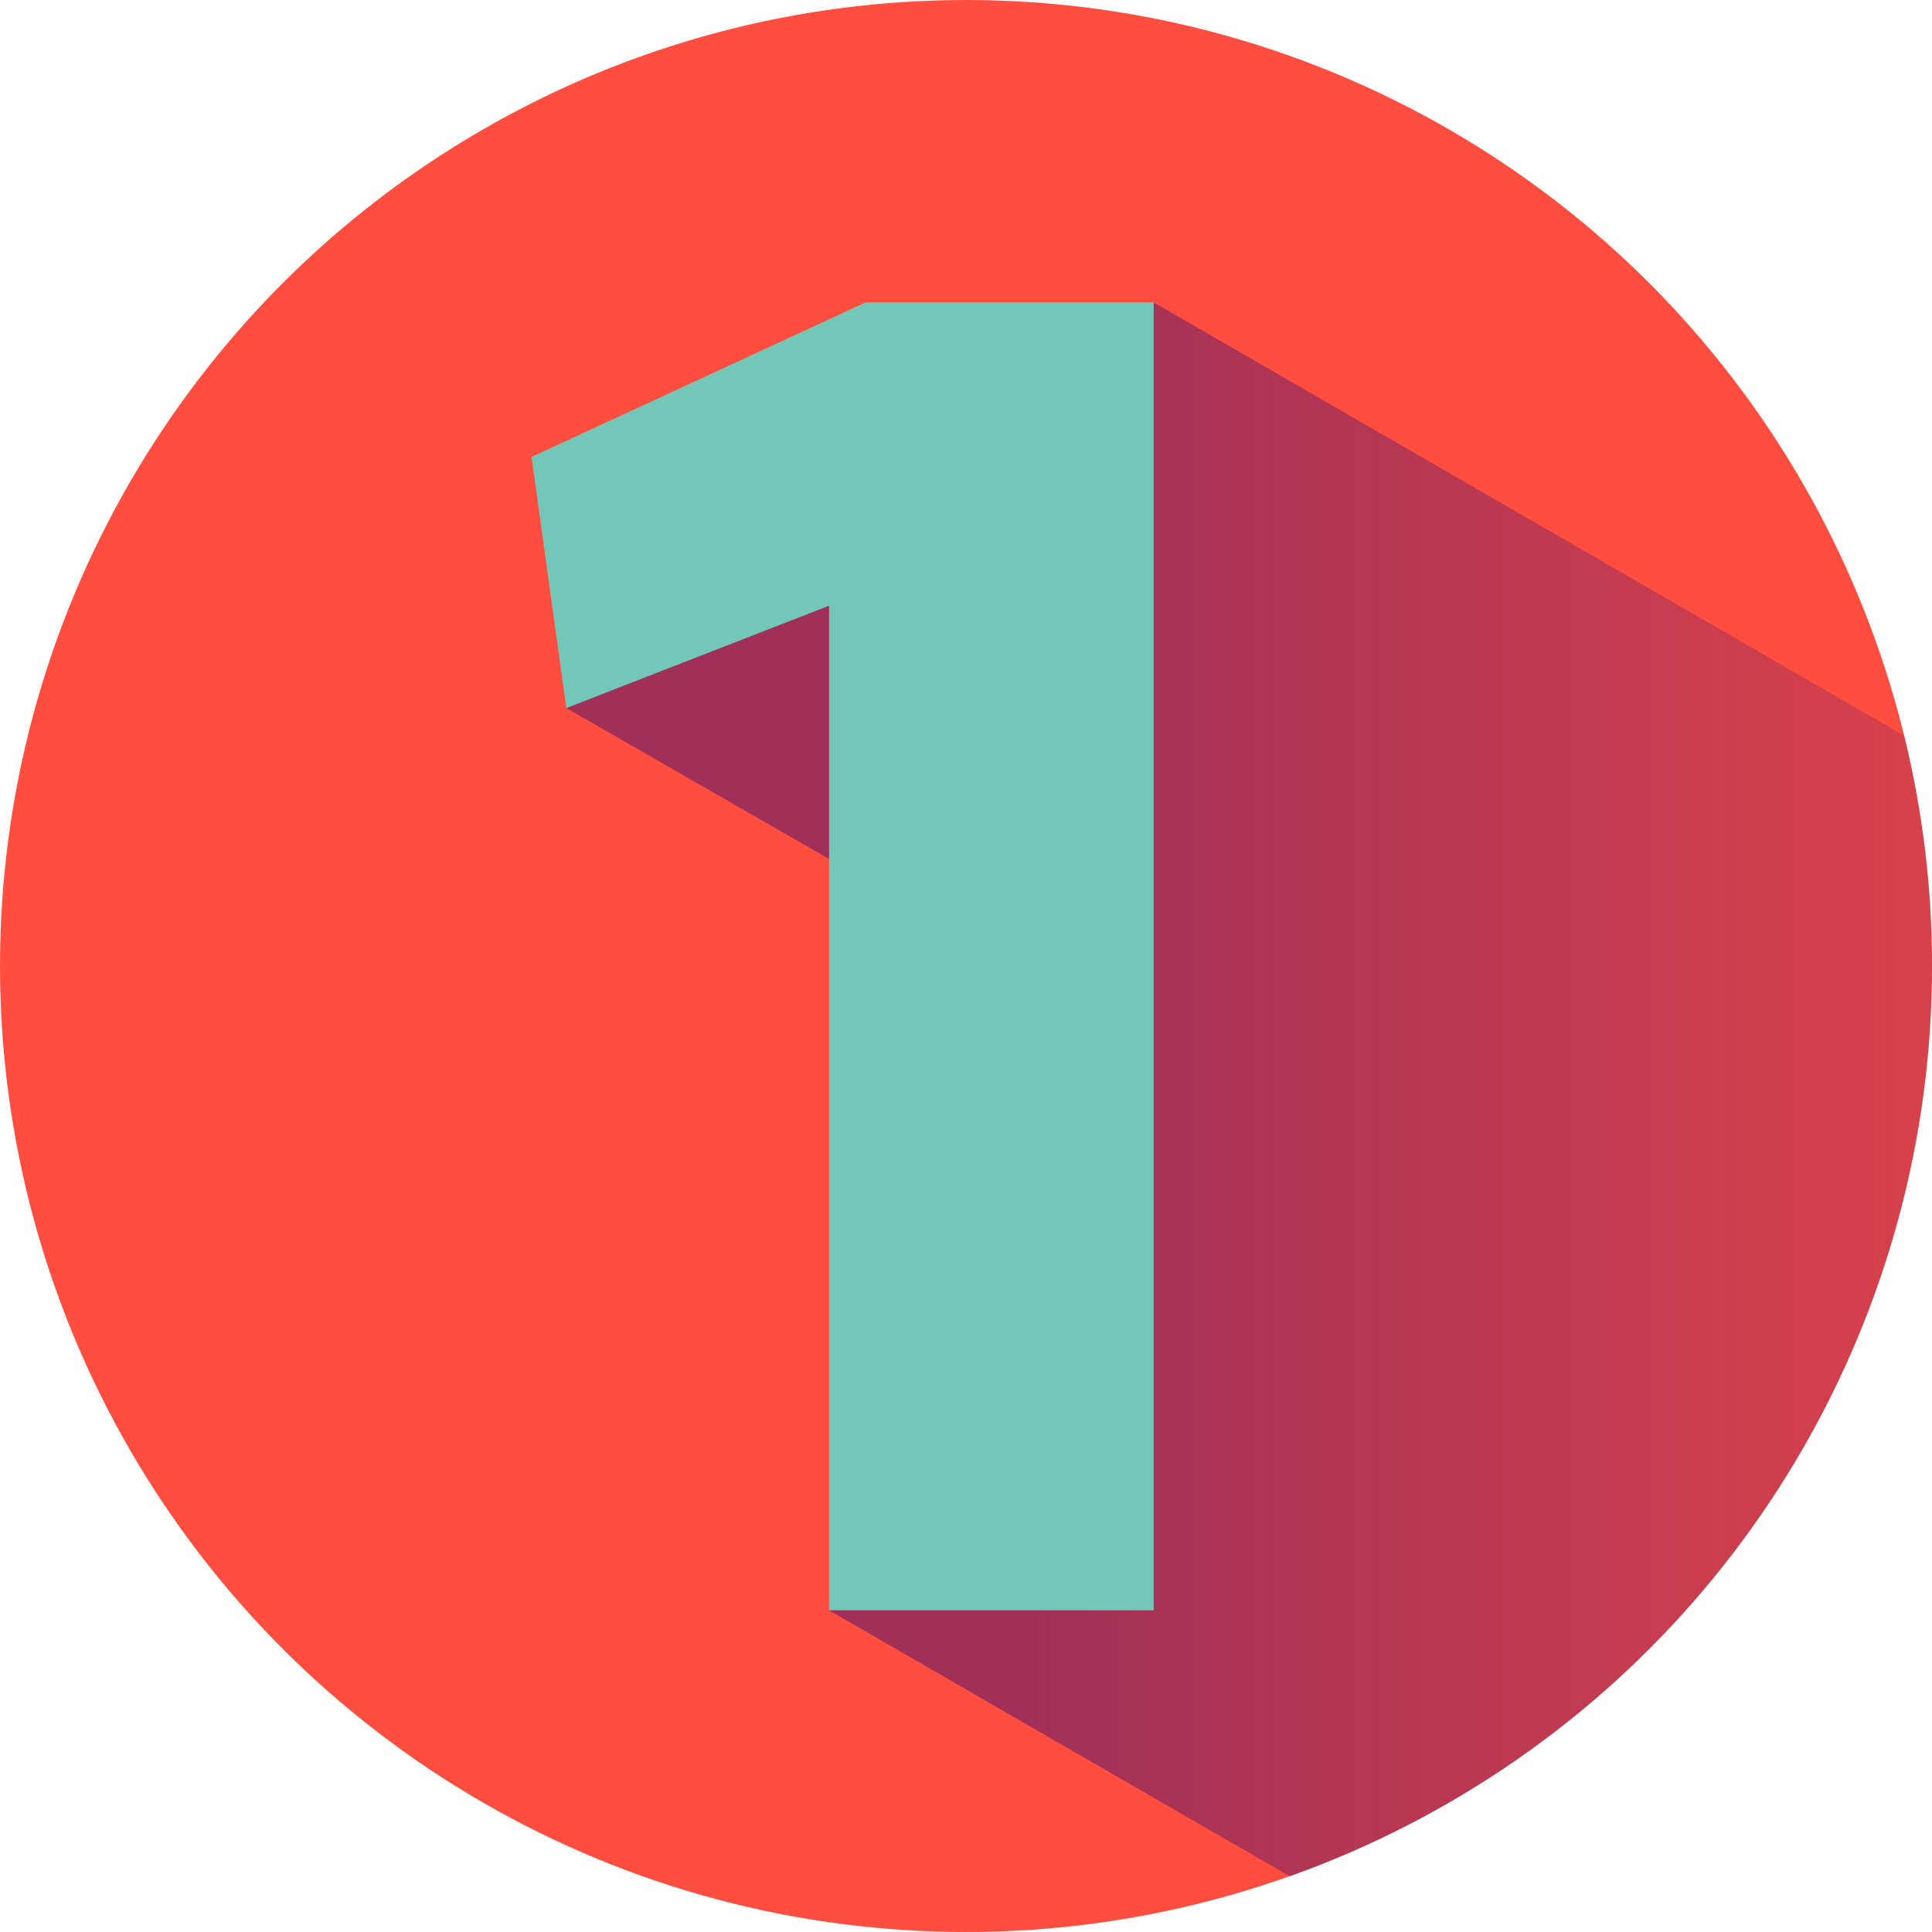
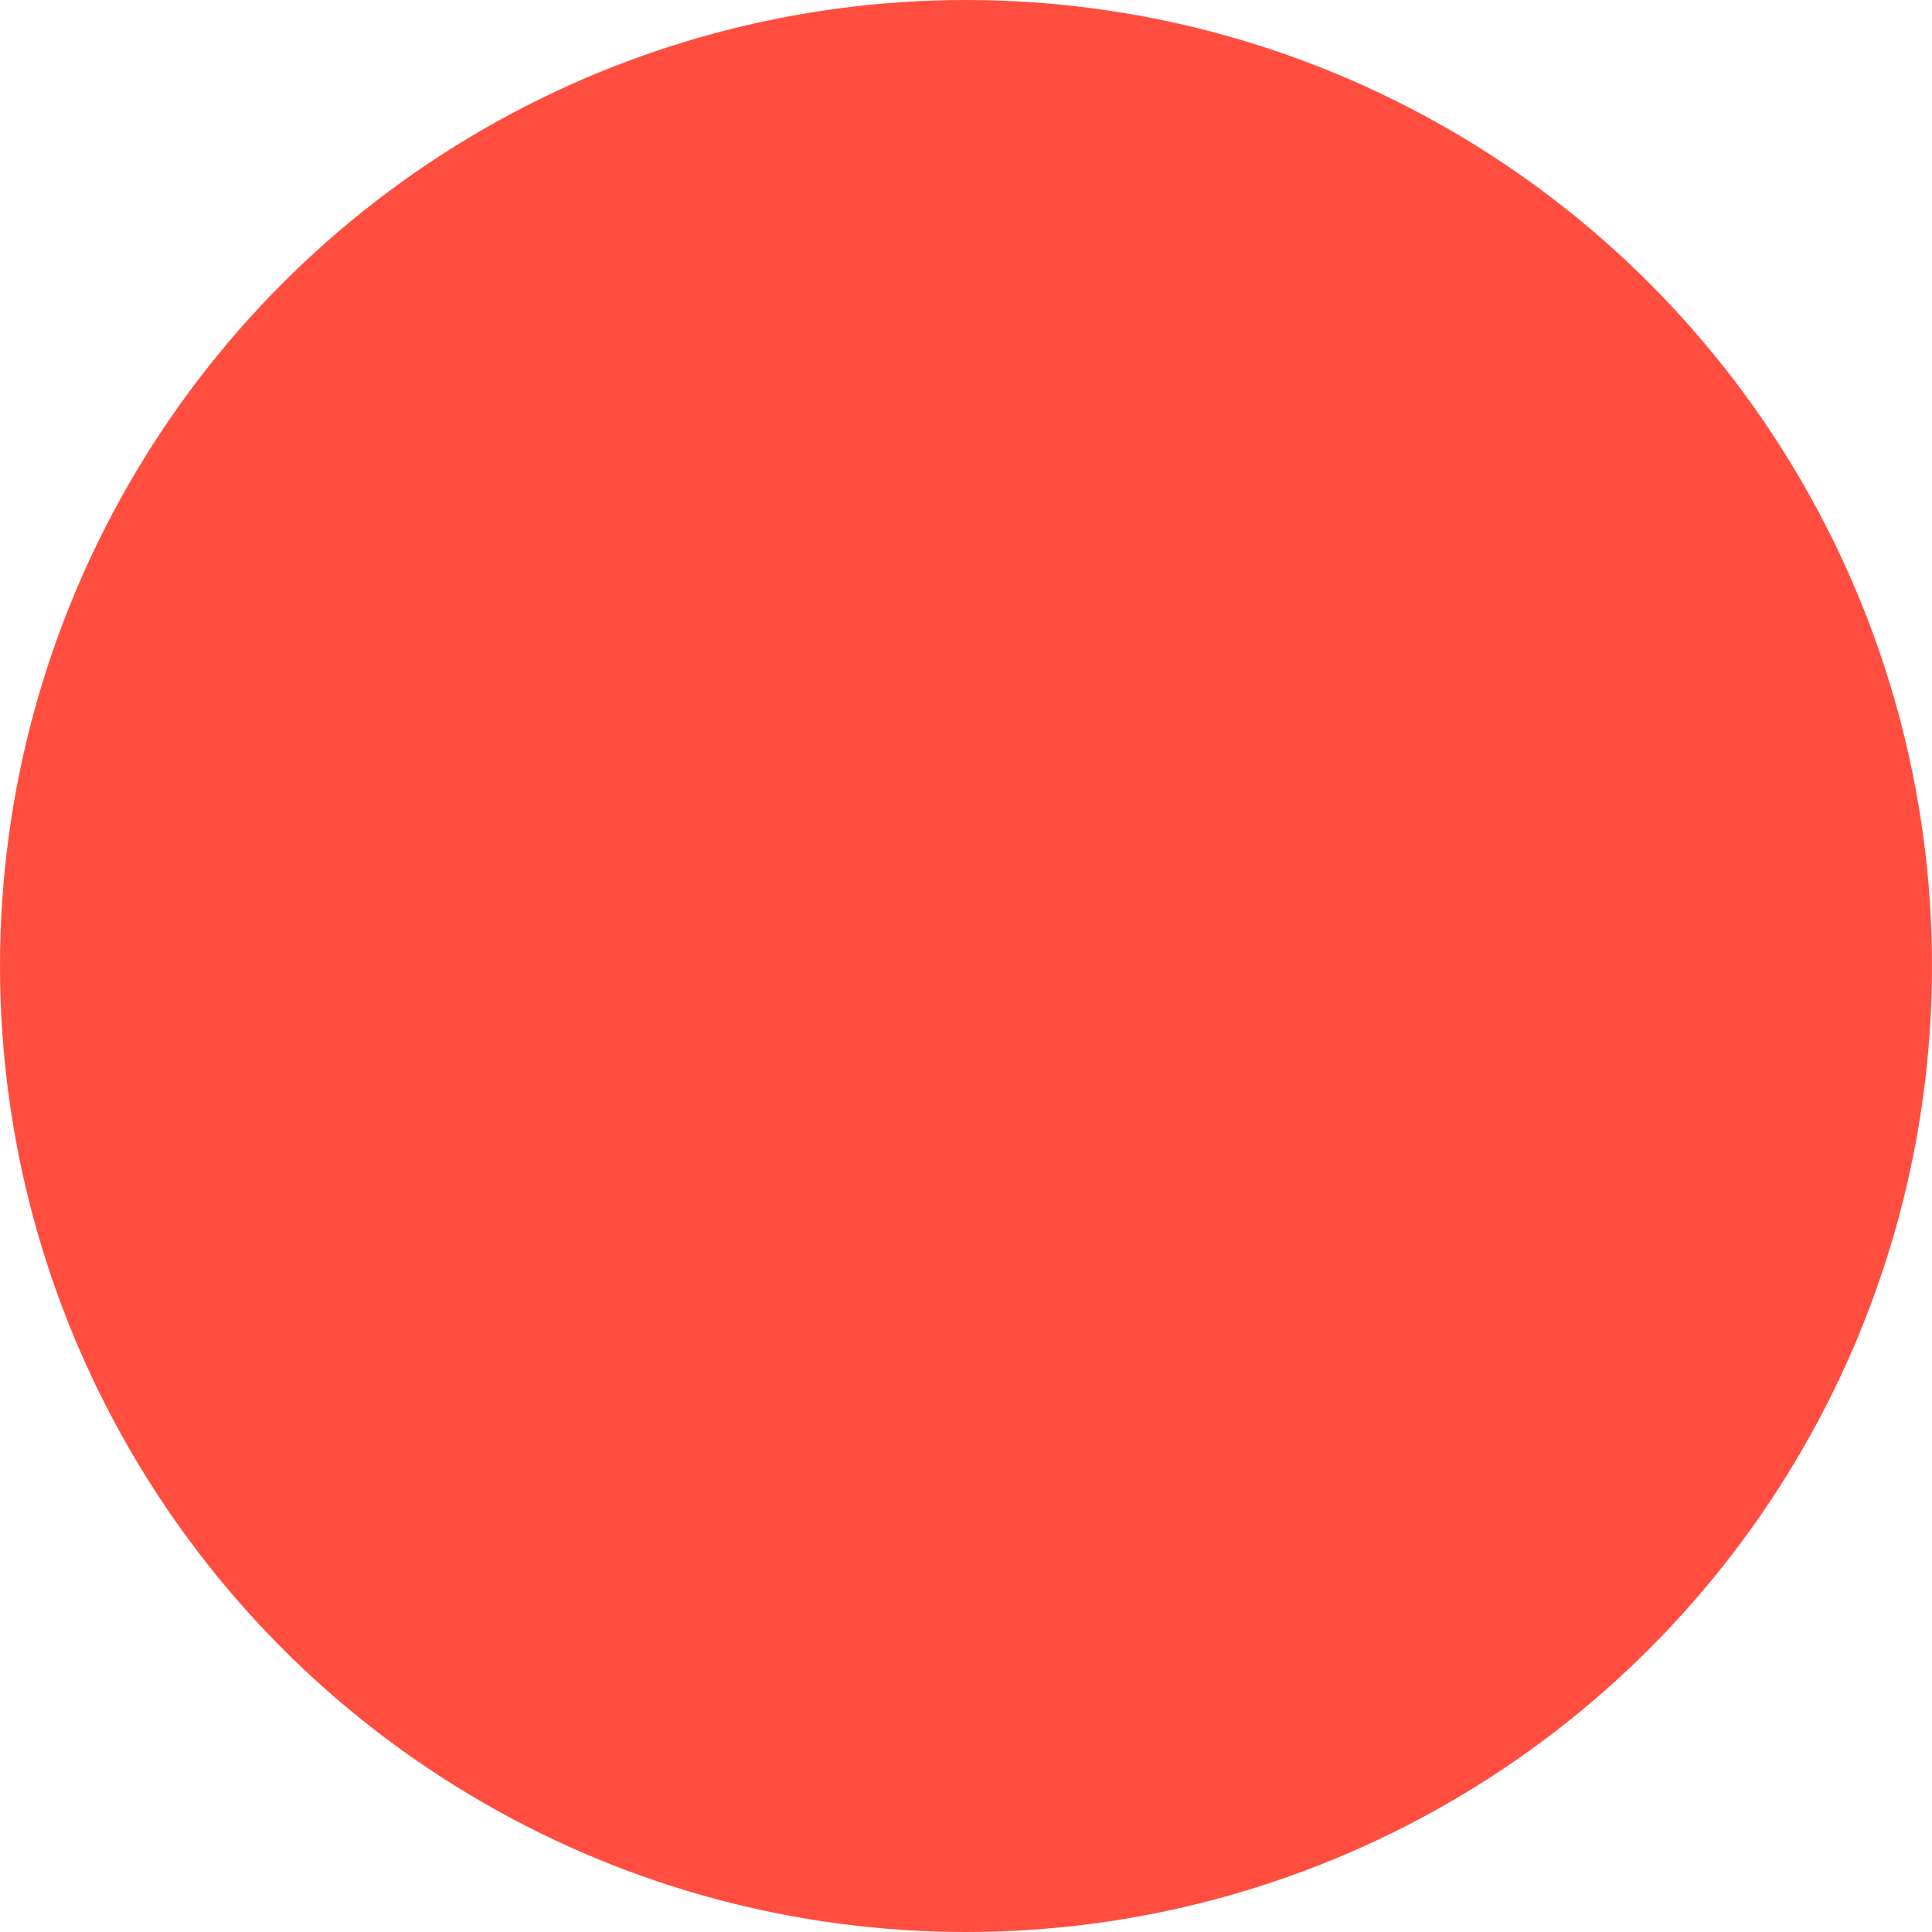
<svg xmlns="http://www.w3.org/2000/svg" id="a" width="80" height="80" viewBox="0 0 80 80">
  <defs>
    <clipPath id="b">
-       <circle cx="40" cy="40" r="40" fill="none" />
-     </clipPath>
+       </clipPath>
    <linearGradient id="c" x1="87.59" y1="61.85" x2="42.59" y2="61.85" gradientUnits="userSpaceOnUse">
      <stop offset="0" stop-color="#a03058" stop-opacity=".3" />
      <stop offset="1" stop-color="#a03058" />
    </linearGradient>
  </defs>
  <circle cx="40" cy="40" r="40" fill="#ff4e40" />
  <g clip-path="url(#b)">
    <polyline points="34.33 66.68 111.41 111.18 124.85 57.02 47.77 12.52 23.45 29.32 43.6 40.89 34.33 66.68" fill="url(#c)" />
  </g>
-   <path d="M34.33,66.68V25.08l-10.88,4.24-1.44-10.4,13.84-6.4h11.92v54.16h-13.44Z" fill="#73c7b7" />
</svg>